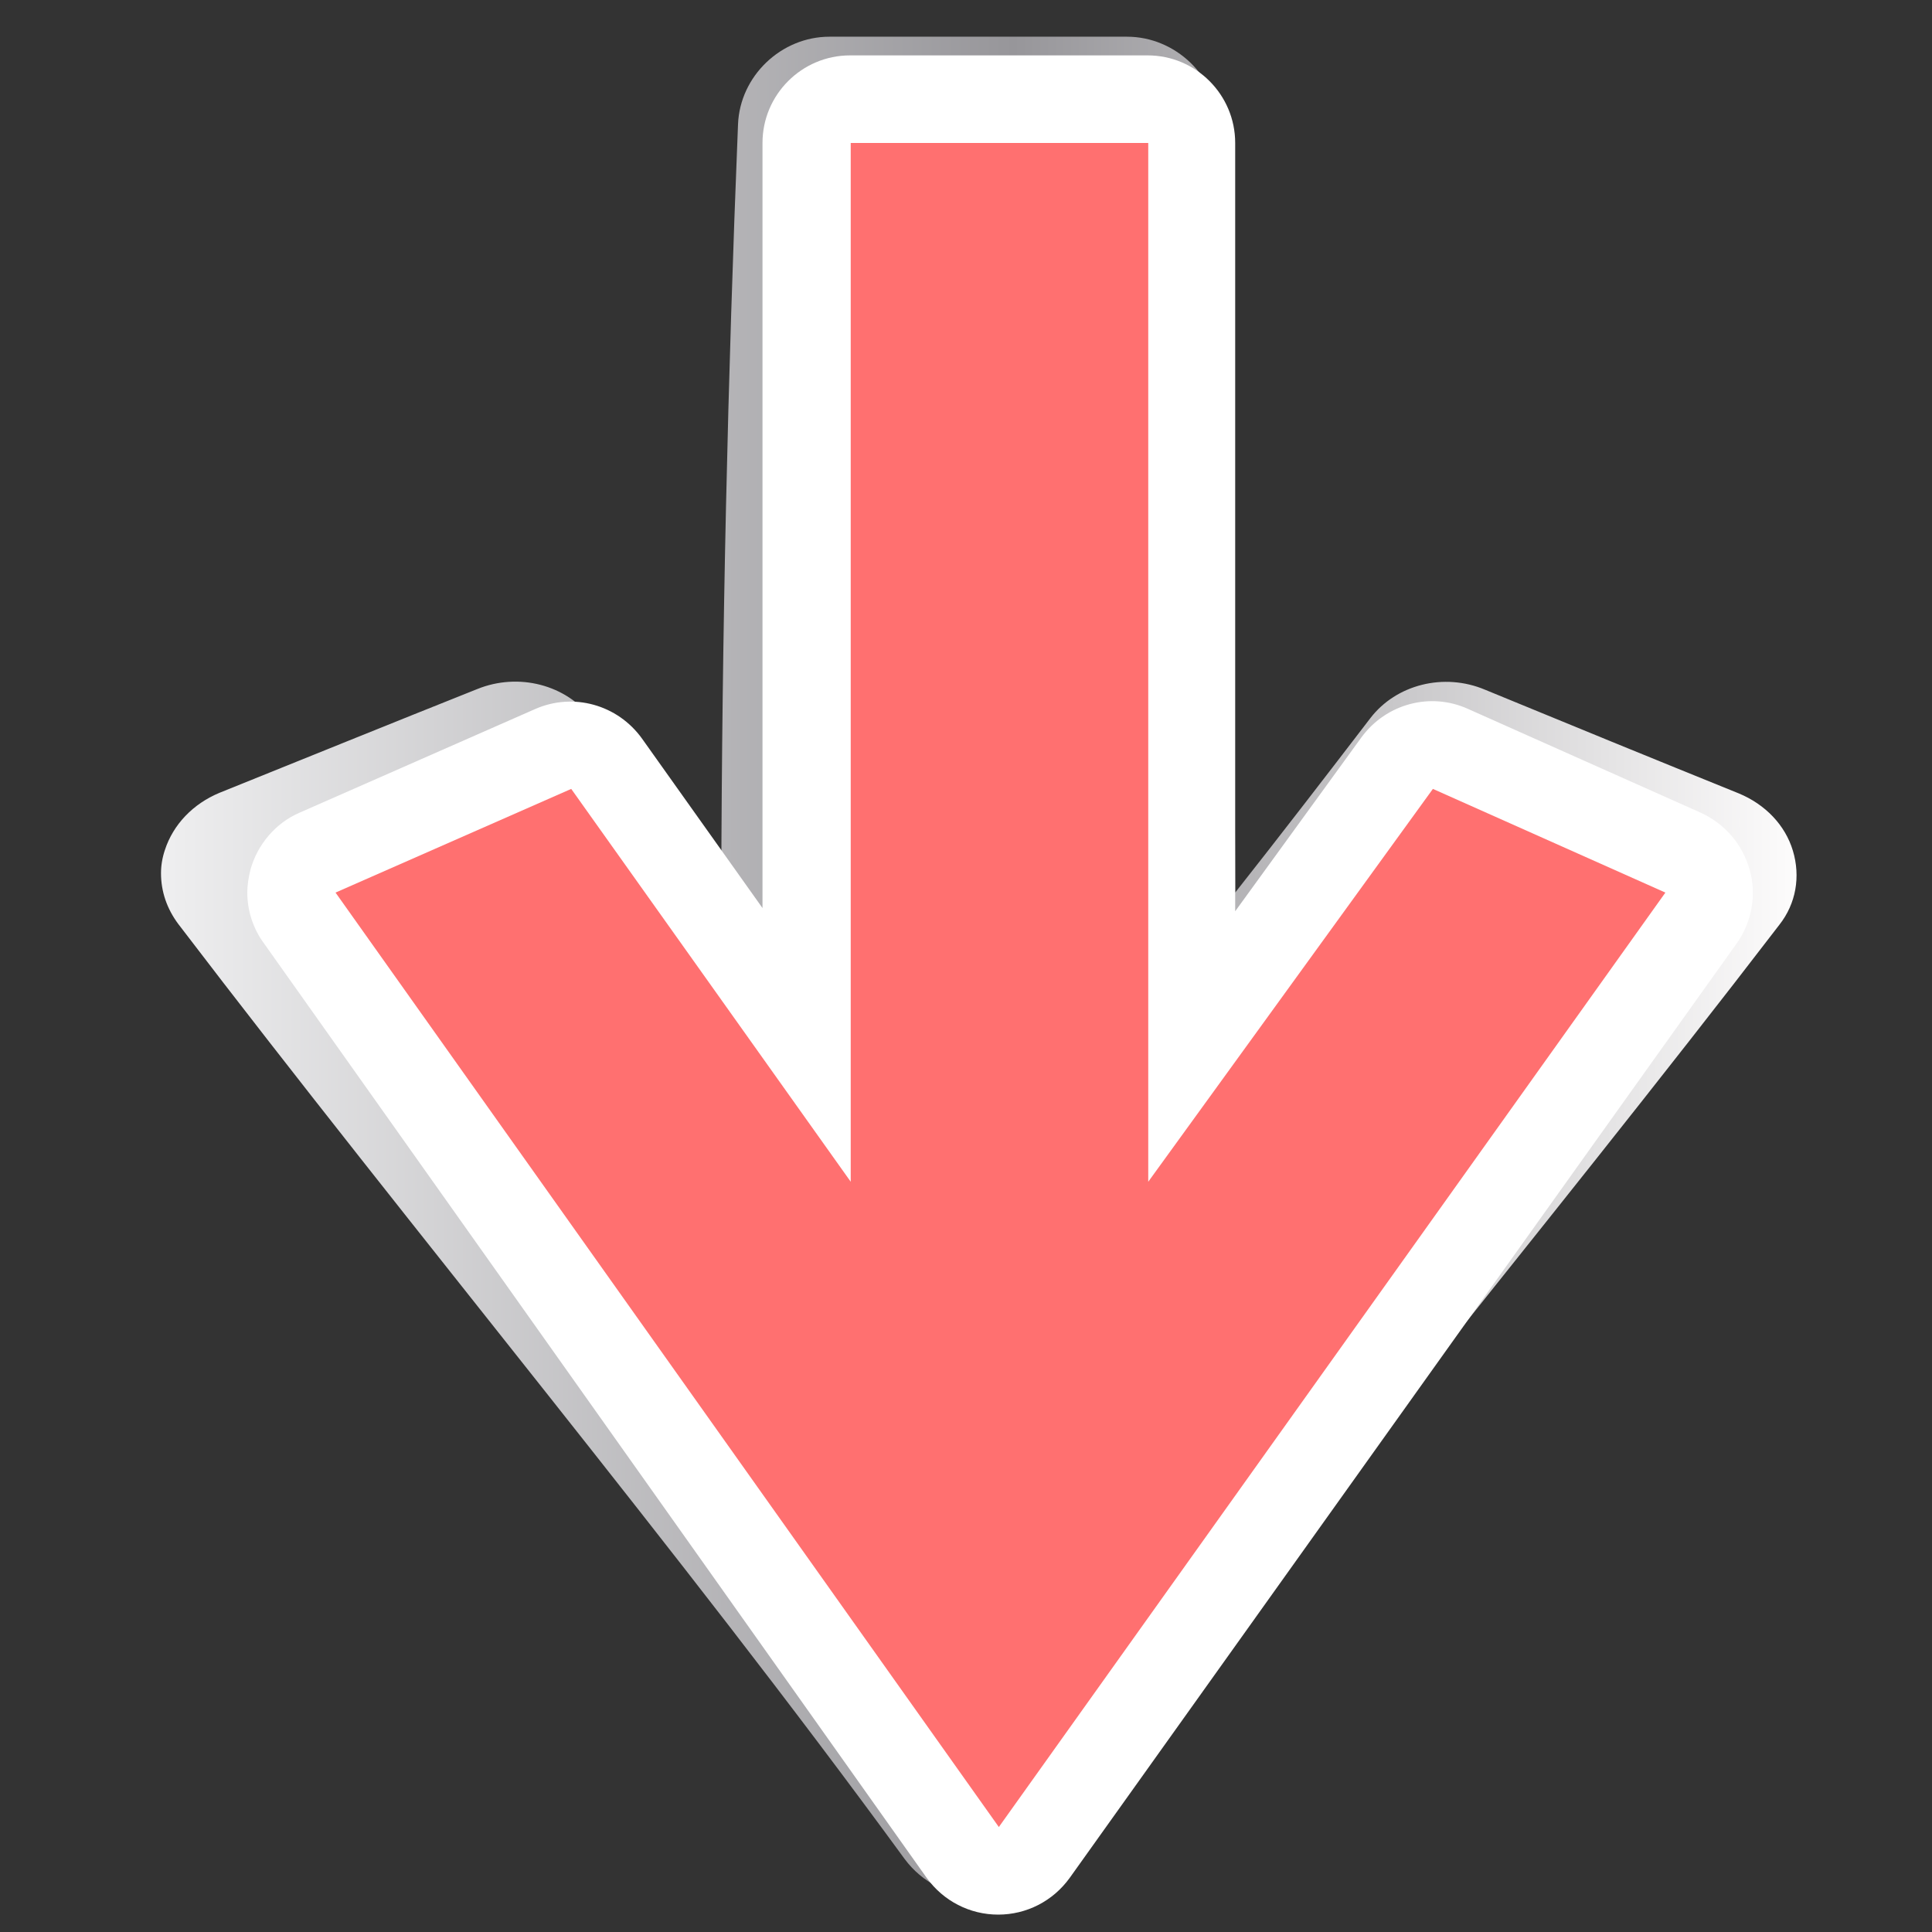
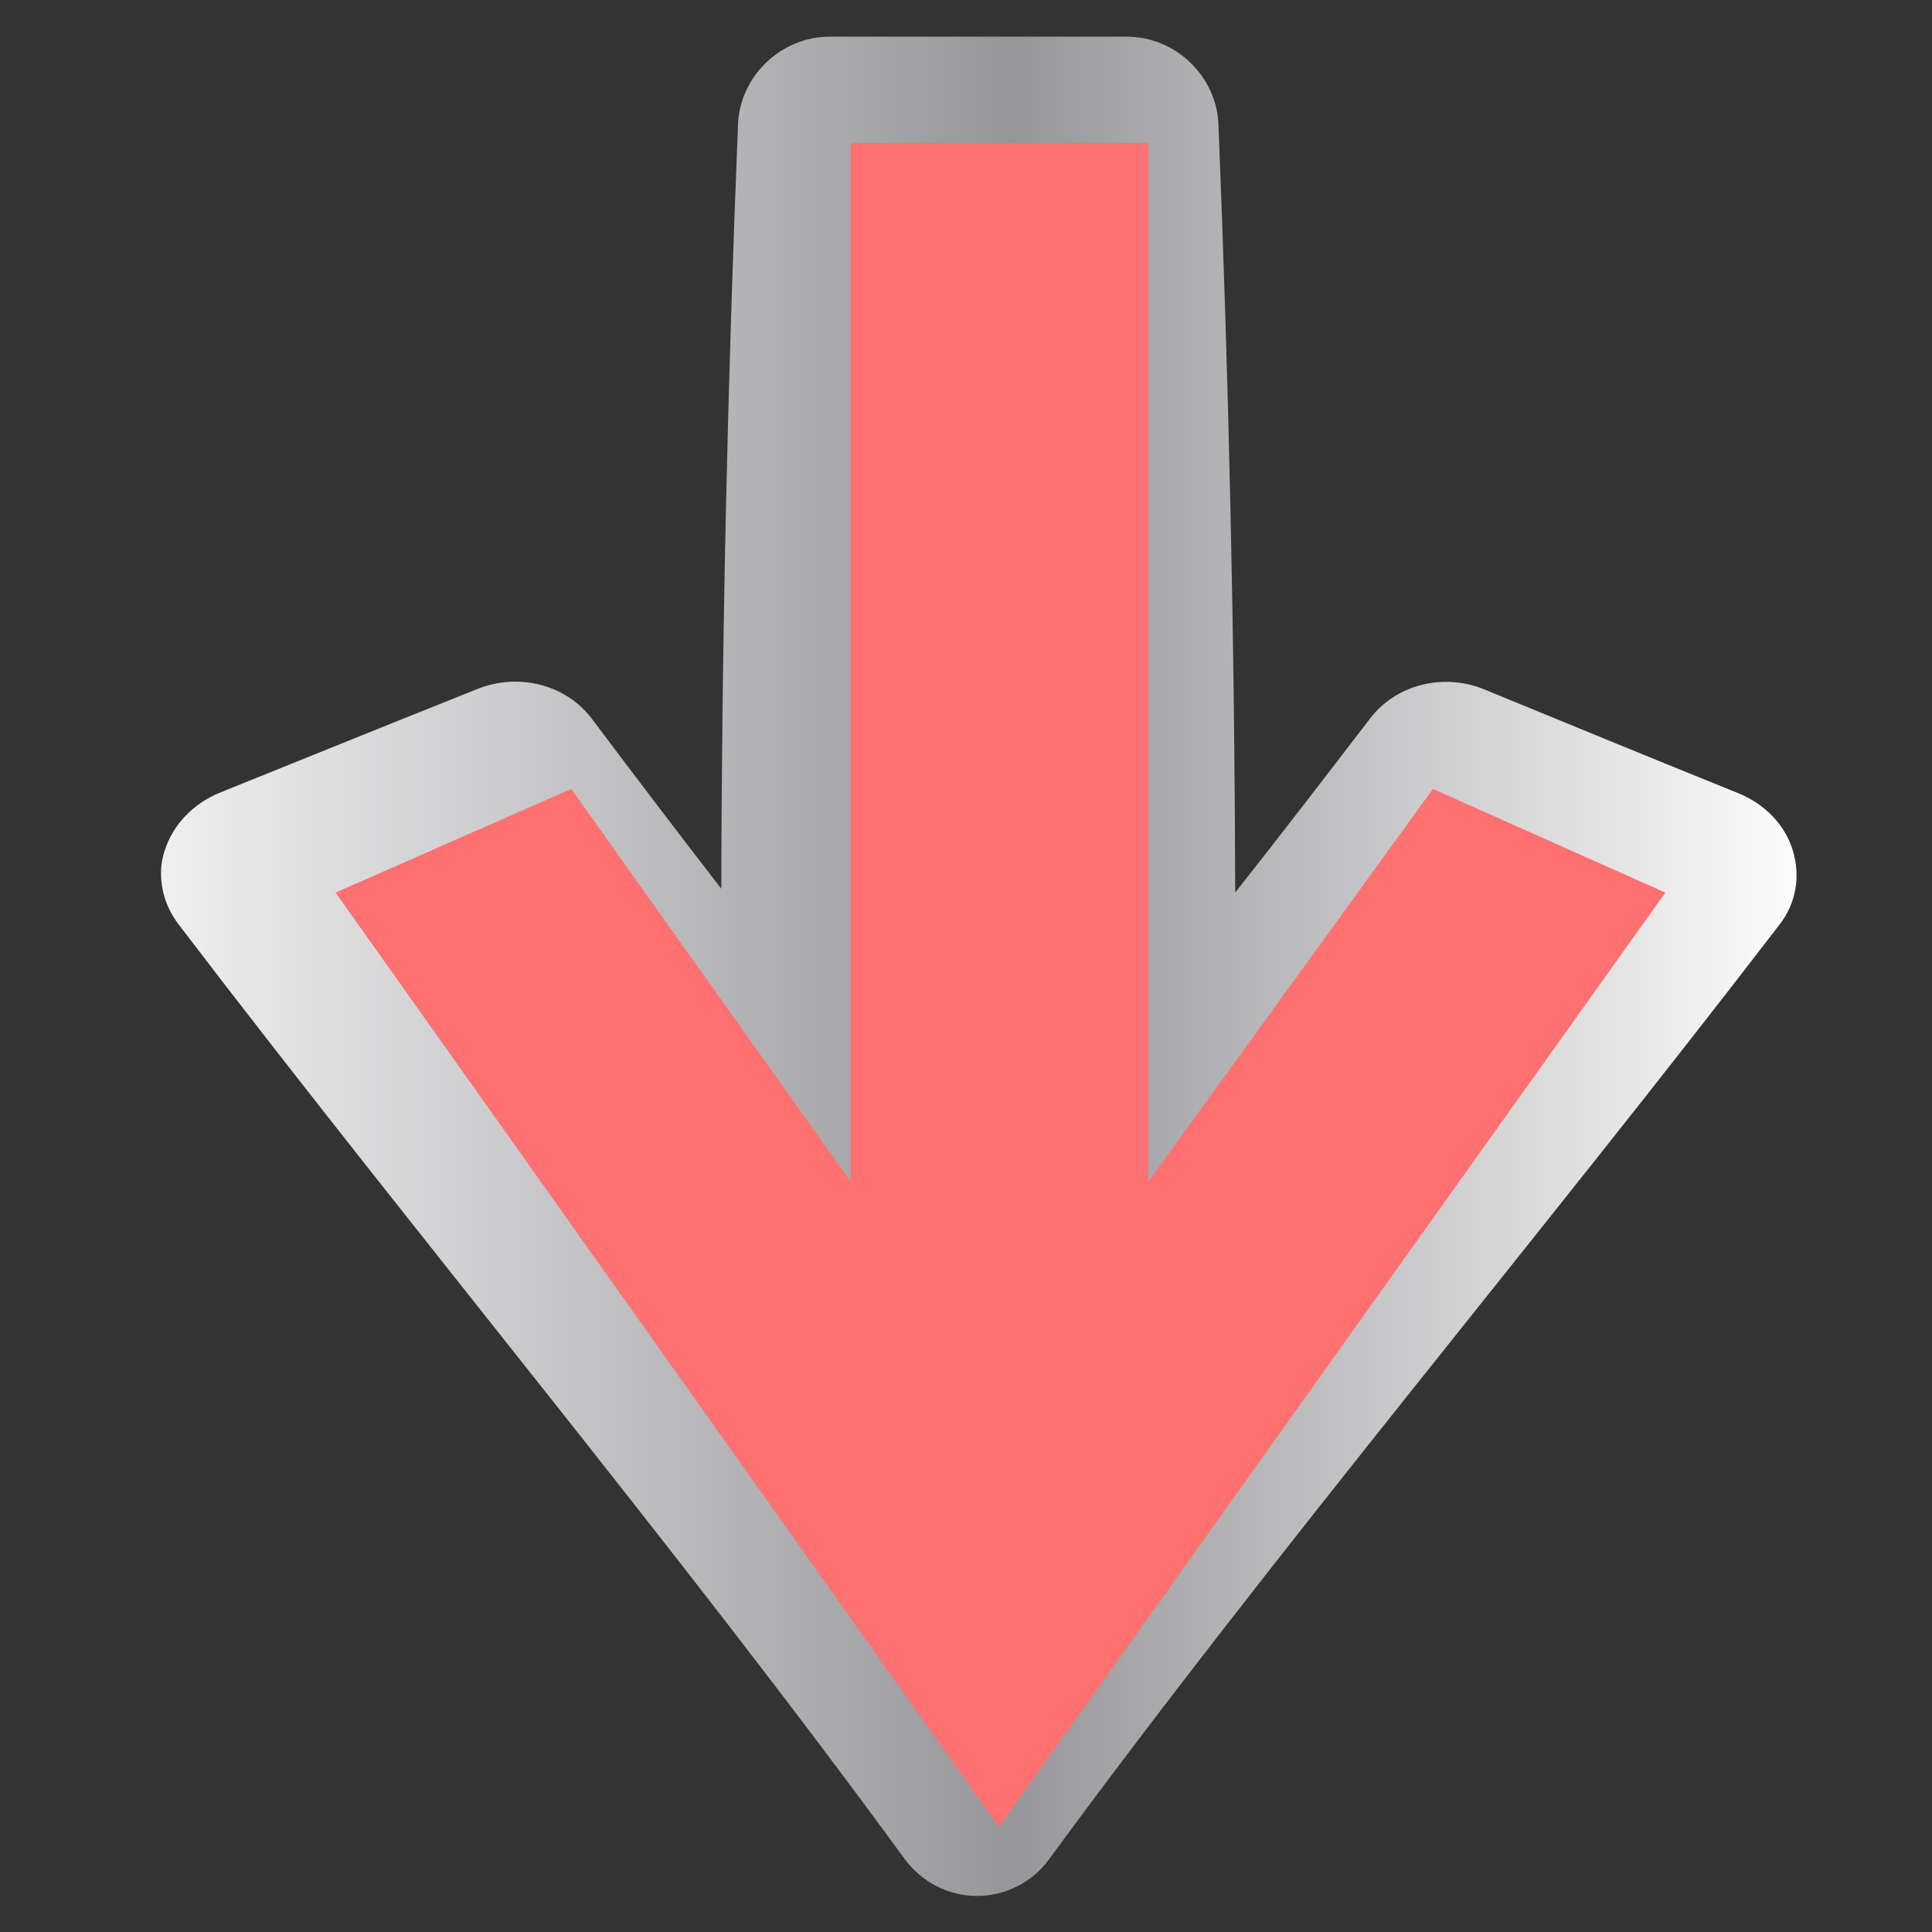
<svg xmlns="http://www.w3.org/2000/svg" id="Слой_1" x="0px" y="0px" viewBox="0 0 300 300" style="enable-background:new 0 0 300 300;" xml:space="preserve">
  <rect x="0" y="0" width="300" height="300" fill="#333333" stroke="none" />
  <style type="text/css"> .st0{fill:url(#SVGID_1_);} .st1{fill:#FFFFFF;} .st2{fill:#FF7070;} </style>
  <g>
    <linearGradient id="SVGID_1_" gradientUnits="userSpaceOnUse" x1="-10.518" y1="264.099" x2="-10.518" y2="10.099" gradientTransform="matrix(6.123234e-17 1 -1 6.123234e-17 289.099 160.482)">
      <stop offset="0" style="stop-color:#EFEFF0" />
      <stop offset="0.521" style="stop-color:#97969A" />
      <stop offset="1" style="stop-color:#FDFCFC" />
    </linearGradient>
-     <path class="st0" d="M25,135.6c0-1.2,0.2-2.4,0.6-3.6c1.3-4,4.4-7.2,8.5-8.9c13.4-5.4,26.7-10.8,40-16.1c6.4-2.6,13.8-0.7,17.8,4.6 c6.6,8.8,13.3,17.6,20.1,26.4c0.1-39.7,1-79.3,2.6-118.7c0.3-7.5,6.7-13.6,14.2-13.6c15.4,0,30.8,0,46.2,0 c7.5,0,13.9,6.1,14.2,13.6c1.6,39.6,2.5,79.5,2.6,119.3c7.1-9,14.1-18.1,21-27.1c4-5.2,11.4-7.1,17.8-4.4 c13.1,5.4,26.3,10.8,39.4,16.1c4.1,1.7,7.2,4.9,8.4,8.9c1.2,4,0.5,8.2-2.1,11.5c-37.2,48.5-78.1,97-113.4,145.1 c-2.6,3.6-6.8,5.7-11.2,5.7c-4.4,0-8.5-2.1-11.2-5.7C105.3,240.5,64.7,192,27.7,143.5C25.9,141.1,25,138.4,25,135.6L25,135.6z M74.5,136.4c-4.1,1.6-8.1,3.3-12.2,4.9c29.6,38.7,60.9,77.5,89.4,116c28.7-38.6,60.2-77.4,90-116.1c-3.9-1.6-7.8-3.2-11.8-4.8 c-13.5,17.4-27.4,34.8-41.2,52.1c-3.8,4.8-10.4,6.8-16.5,5c-6-1.8-10.1-7.1-10.1-13c0.1-49.3,0-98.7-0.5-147.8c-6.5,0-13,0-19.5,0 c-0.5,49.1-0.6,98.5-0.5,147.8c0,5.9-4.1,11.2-10.2,13c-6.1,1.8-12.7-0.2-16.5-5.1C101.4,171.1,87.8,153.7,74.5,136.4L74.5,136.4z" />
+     <path class="st0" d="M25,135.6c0-1.2,0.2-2.4,0.6-3.6c1.3-4,4.4-7.2,8.5-8.9c13.4-5.4,26.7-10.8,40-16.1c6.4-2.6,13.8-0.7,17.8,4.6 c6.6,8.8,13.3,17.6,20.1,26.4c0.1-39.7,1-79.3,2.6-118.7c0.3-7.5,6.7-13.6,14.2-13.6c15.4,0,30.8,0,46.2,0 c7.5,0,13.9,6.1,14.2,13.6c1.6,39.6,2.5,79.5,2.6,119.3c7.1-9,14.1-18.1,21-27.1c4-5.2,11.4-7.1,17.8-4.4 c13.1,5.4,26.3,10.8,39.4,16.1c4.1,1.7,7.2,4.9,8.4,8.9c1.2,4,0.5,8.2-2.1,11.5c-37.2,48.5-78.1,97-113.4,145.1 c-2.6,3.6-6.8,5.7-11.2,5.7c-4.4,0-8.5-2.1-11.2-5.7C105.3,240.5,64.7,192,27.7,143.5C25.9,141.1,25,138.4,25,135.6L25,135.6z M74.5,136.4c-4.1,1.6-8.1,3.3-12.2,4.9c29.6,38.7,60.9,77.5,89.4,116c28.7-38.6,60.2-77.4,90-116.1c-3.9-1.6-7.8-3.2-11.8-4.8 c-13.5,17.4-27.4,34.8-41.2,52.1c-3.8,4.8-10.4,6.8-16.5,5c-6-1.8-10.1-7.1-10.1-13c0.1-49.3,0-98.7-0.5-147.8c-6.5,0-13,0-19.5,0 c-0.5,49.1-0.6,98.5-0.5,147.8c0,5.9-4.1,11.2-10.2,13c-6.1,1.8-12.7-0.2-16.5-5.1C101.4,171.1,87.8,153.7,74.5,136.4z" />
  </g>
  <g>
-     <path class="st1" d="M38.4,138.6c0-1.2,0.2-2.4,0.5-3.6c1.1-3.9,3.9-7.2,7.6-8.8l36.6-16.1c5.9-2.6,12.8-0.7,16.6,4.6l18.7,26.3 V22.2c0-7.5,6.1-13.6,13.6-13.6h46.2c7.5,0,13.6,6.1,13.6,13.6v119.3l19.6-27c3.8-5.2,10.7-7.1,16.6-4.4l36.1,16.1 c3.7,1.7,6.5,4.9,7.6,8.9c1.1,3.9,0.3,8.2-2.1,11.5L166.1,291.6c-2.6,3.6-6.7,5.7-11.1,5.7c-4.4,0-8.5-2.1-11.1-5.7L41,146.5 C39.3,144.2,38.4,141.4,38.4,138.6L38.4,138.6z M84,139.4l-11.2,4.9l82.3,115.9l82.8-116l-10.8-4.8l-37.8,52 c-3.5,4.8-9.6,6.8-15.2,4.9c-5.6-1.8-9.4-7-9.4-12.9V35.9h-18.9v147.6c0,5.9-3.8,11.2-9.5,13c-5.6,1.8-11.8-0.2-15.2-5.1L84,139.4 L84,139.4z" />
-   </g>
+     </g>
  <polygon class="st2" points="155.1,283.7 52.1,138.6 88.7,122.5 132.1,183.5 132.1,22.2 178.3,22.2 178.3,183.5 222.5,122.5 258.6,138.6 " />
</svg>